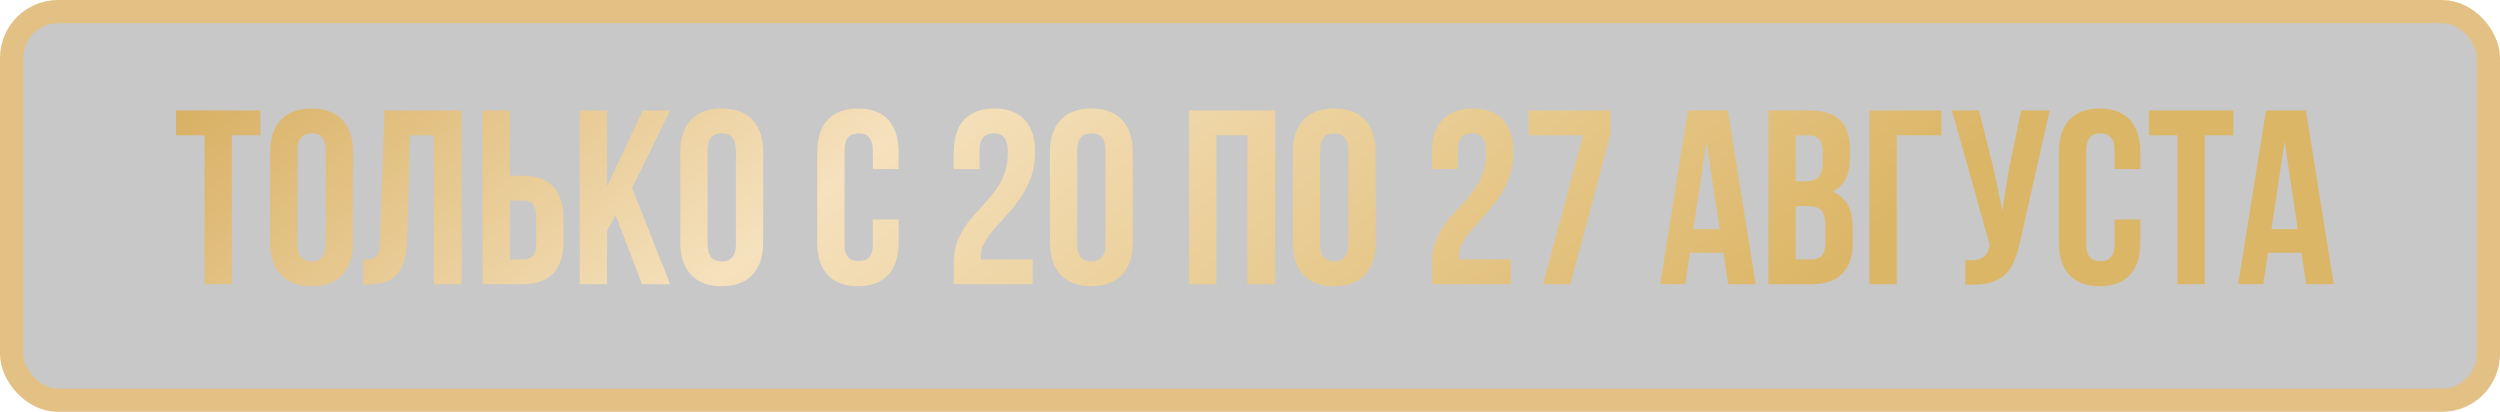
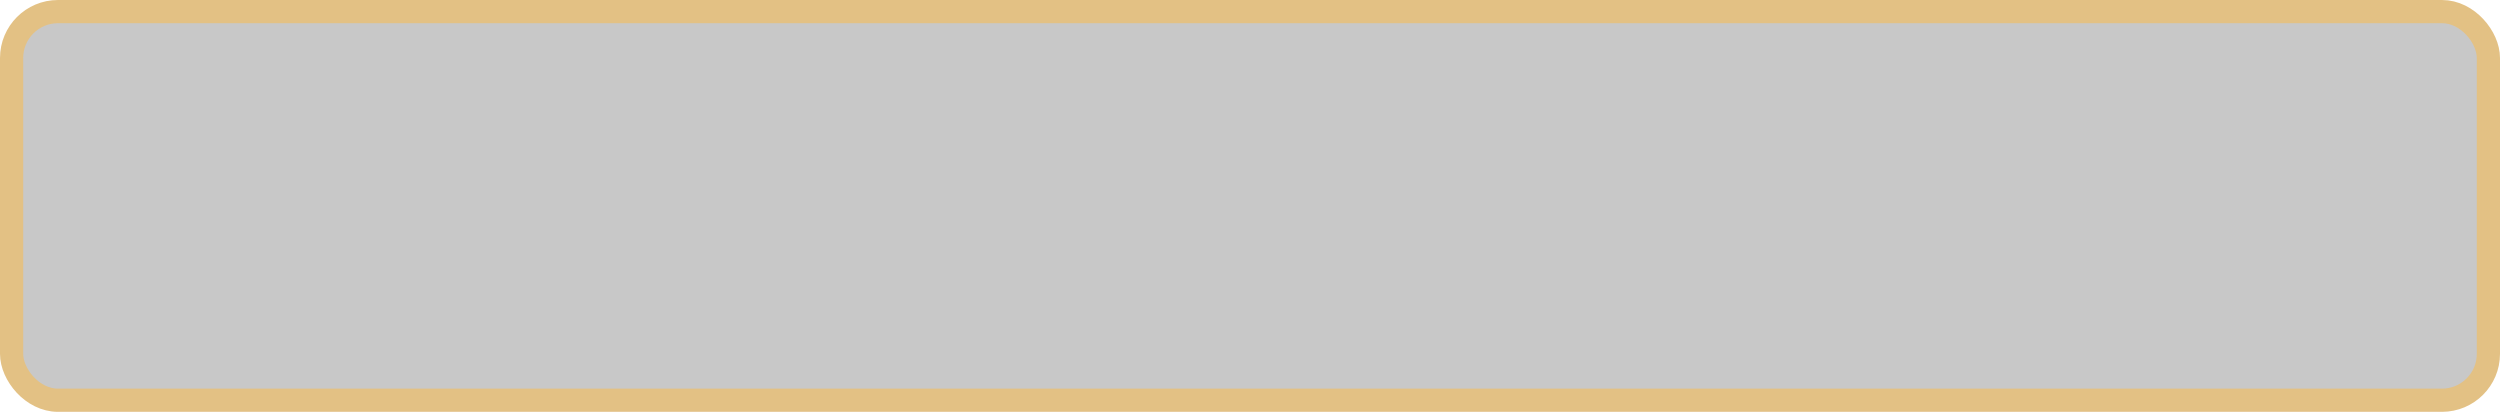
<svg xmlns="http://www.w3.org/2000/svg" width="431" height="71" viewBox="0 0 431 71" fill="none">
  <rect x="2" y="2" width="427" height="67" rx="8" fill="#060606" fill-opacity="0.22" stroke="#E3C184" stroke-width="4" />
-   <path d="M30.342 23.326V19.048H44.891V23.326H39.97V49H35.263V23.326H30.342ZM51.285 25.937V42.111C51.285 44.25 52.227 45.063 53.724 45.063C55.222 45.063 56.163 44.25 56.163 42.111V25.937C56.163 23.797 55.222 22.984 53.724 22.984C52.227 22.984 51.285 23.797 51.285 25.937ZM46.578 41.811V26.236C46.578 21.444 49.103 18.705 53.724 18.705C58.346 18.705 60.87 21.444 60.87 26.236V41.811C60.87 46.604 58.346 49.342 53.724 49.342C49.103 49.342 46.578 46.604 46.578 41.811ZM62.602 49.043V44.764C64.742 44.764 65.426 44.464 65.512 41.683L66.282 19.048H79.59V49H74.797V23.326H70.689L70.176 41.426C70.005 46.903 68.037 49.043 63.33 49.043H62.602ZM90.124 49H83.192V19.048H87.899V30.301H90.124C94.831 30.301 97.141 32.911 97.141 37.704V41.597C97.141 46.39 94.831 49 90.124 49ZM87.899 44.721H90.124C91.622 44.721 92.435 44.036 92.435 41.897V37.404C92.435 35.265 91.622 34.58 90.124 34.58H87.899V44.721ZM110.689 49L106.11 37.062L104.655 39.8V49H99.949V19.048H104.655V32.098L110.817 19.048H115.524L108.977 32.398L115.524 49H110.689ZM121.988 25.937V42.111C121.988 44.25 122.929 45.063 124.427 45.063C125.924 45.063 126.866 44.25 126.866 42.111V25.937C126.866 23.797 125.924 22.984 124.427 22.984C122.929 22.984 121.988 23.797 121.988 25.937ZM117.281 41.811V26.236C117.281 21.444 119.805 18.705 124.427 18.705C129.048 18.705 131.572 21.444 131.572 26.236V41.811C131.572 46.604 129.048 49.342 124.427 49.342C119.805 49.342 117.281 46.604 117.281 41.811ZM150.475 37.832H154.925V41.811C154.925 46.604 152.529 49.342 147.907 49.342C143.286 49.342 140.89 46.604 140.89 41.811V26.236C140.89 21.444 143.286 18.705 147.907 18.705C152.529 18.705 154.925 21.444 154.925 26.236V29.146H150.475V25.937C150.475 23.797 149.533 22.984 148.036 22.984C146.538 22.984 145.597 23.797 145.597 25.937V42.111C145.597 44.25 146.538 45.021 148.036 45.021C149.533 45.021 150.475 44.25 150.475 42.111V37.832ZM173.753 26.407C173.753 23.712 172.811 22.984 171.314 22.984C169.816 22.984 168.875 23.797 168.875 25.937V29.146H164.425V26.236C164.425 21.444 166.821 18.705 171.442 18.705C176.063 18.705 178.46 21.444 178.46 26.236C178.46 35.65 169.089 39.158 169.089 44.079C169.089 44.293 169.089 44.507 169.132 44.721H178.032V49H164.425V45.32C164.425 36.506 173.753 35.051 173.753 26.407ZM185.712 25.937V42.111C185.712 44.25 186.653 45.063 188.151 45.063C189.648 45.063 190.59 44.25 190.59 42.111V25.937C190.59 23.797 189.648 22.984 188.151 22.984C186.653 22.984 185.712 23.797 185.712 25.937ZM181.005 41.811V26.236C181.005 21.444 183.529 18.705 188.151 18.705C192.772 18.705 195.296 21.444 195.296 26.236V41.811C195.296 46.604 192.772 49.342 188.151 49.342C183.529 49.342 181.005 46.604 181.005 41.811ZM209.706 23.326V49H204.999V19.048H219.847V49H215.055V23.326H209.706ZM227.582 25.937V42.111C227.582 44.25 228.523 45.063 230.021 45.063C231.518 45.063 232.46 44.25 232.46 42.111V25.937C232.46 23.797 231.518 22.984 230.021 22.984C228.523 22.984 227.582 23.797 227.582 25.937ZM222.875 41.811V26.236C222.875 21.444 225.399 18.705 230.021 18.705C234.642 18.705 237.166 21.444 237.166 26.236V41.811C237.166 46.604 234.642 49.342 230.021 49.342C225.399 49.342 222.875 46.604 222.875 41.811ZM256.197 26.407C256.197 23.712 255.256 22.984 253.758 22.984C252.261 22.984 251.319 23.797 251.319 25.937V29.146H246.869V26.236C246.869 21.444 249.265 18.705 253.887 18.705C258.508 18.705 260.904 21.444 260.904 26.236C260.904 35.65 251.533 39.158 251.533 44.079C251.533 44.293 251.533 44.507 251.576 44.721H260.476V49H246.869V45.32C246.869 36.506 256.197 35.051 256.197 26.407ZM263.535 19.048H277.655V23.155L270.723 49H266.017L272.906 23.326H263.535V19.048ZM297.884 19.048L302.676 49H297.927L297.114 43.566H291.337L290.524 49H286.203L290.995 19.048H297.884ZM294.204 24.354L291.936 39.501H296.472L294.204 24.354ZM311.971 19.048C316.849 19.048 318.946 21.315 318.946 25.937V27.006C318.946 30.087 318.005 32.056 315.908 33.04C318.433 34.024 319.417 36.292 319.417 39.458V41.897C319.417 46.518 316.978 49 312.271 49H304.868V19.048H311.971ZM311.672 35.521H309.575V44.721H312.271C313.854 44.721 314.71 43.994 314.71 41.769V39.158C314.71 36.377 313.811 35.521 311.672 35.521ZM311.843 23.326H309.575V31.242H311.415C313.17 31.242 314.239 30.472 314.239 28.076V26.407C314.239 24.268 313.512 23.326 311.843 23.326ZM327.001 49H322.294V19.048H334.703V23.326H327.001V49ZM353.369 19.048L348.32 41.383C347.208 46.775 345.368 49.471 338.821 49.043V44.849C341.217 45.021 342.586 44.593 342.972 42.41L343.014 42.154L336.51 19.048H341.174L343.742 29.274L345.197 36.292L346.309 29.317L348.449 19.048H353.369ZM364.546 37.832H368.996V41.811C368.996 46.604 366.6 49.342 361.979 49.342C357.357 49.342 354.961 46.604 354.961 41.811V26.236C354.961 21.444 357.357 18.705 361.979 18.705C366.6 18.705 368.996 21.444 368.996 26.236V29.146H364.546V25.937C364.546 23.797 363.605 22.984 362.107 22.984C360.609 22.984 359.668 23.797 359.668 25.937V42.111C359.668 44.25 360.609 45.021 362.107 45.021C363.605 45.021 364.546 44.25 364.546 42.111V37.832ZM370.483 23.326V19.048H385.031V23.326H380.11V49H375.403V23.326H370.483ZM397.544 19.048L402.337 49H397.587L396.774 43.566H390.998L390.185 49H385.863L390.655 19.048H397.544ZM393.864 24.354L391.597 39.501H396.132L393.864 24.354Z" fill="url(#paint0_linear_6_65)" />
  <defs>
    <linearGradient id="paint0_linear_6_65" x1="19.578" y1="10.4" x2="158.564" y2="177.155" gradientUnits="userSpaceOnUse">
      <stop stop-color="#D4A855" />
      <stop offset="0.44" stop-color="#F5E1BD" />
      <stop offset="1" stop-color="#DCB667" />
    </linearGradient>
  </defs>
</svg>